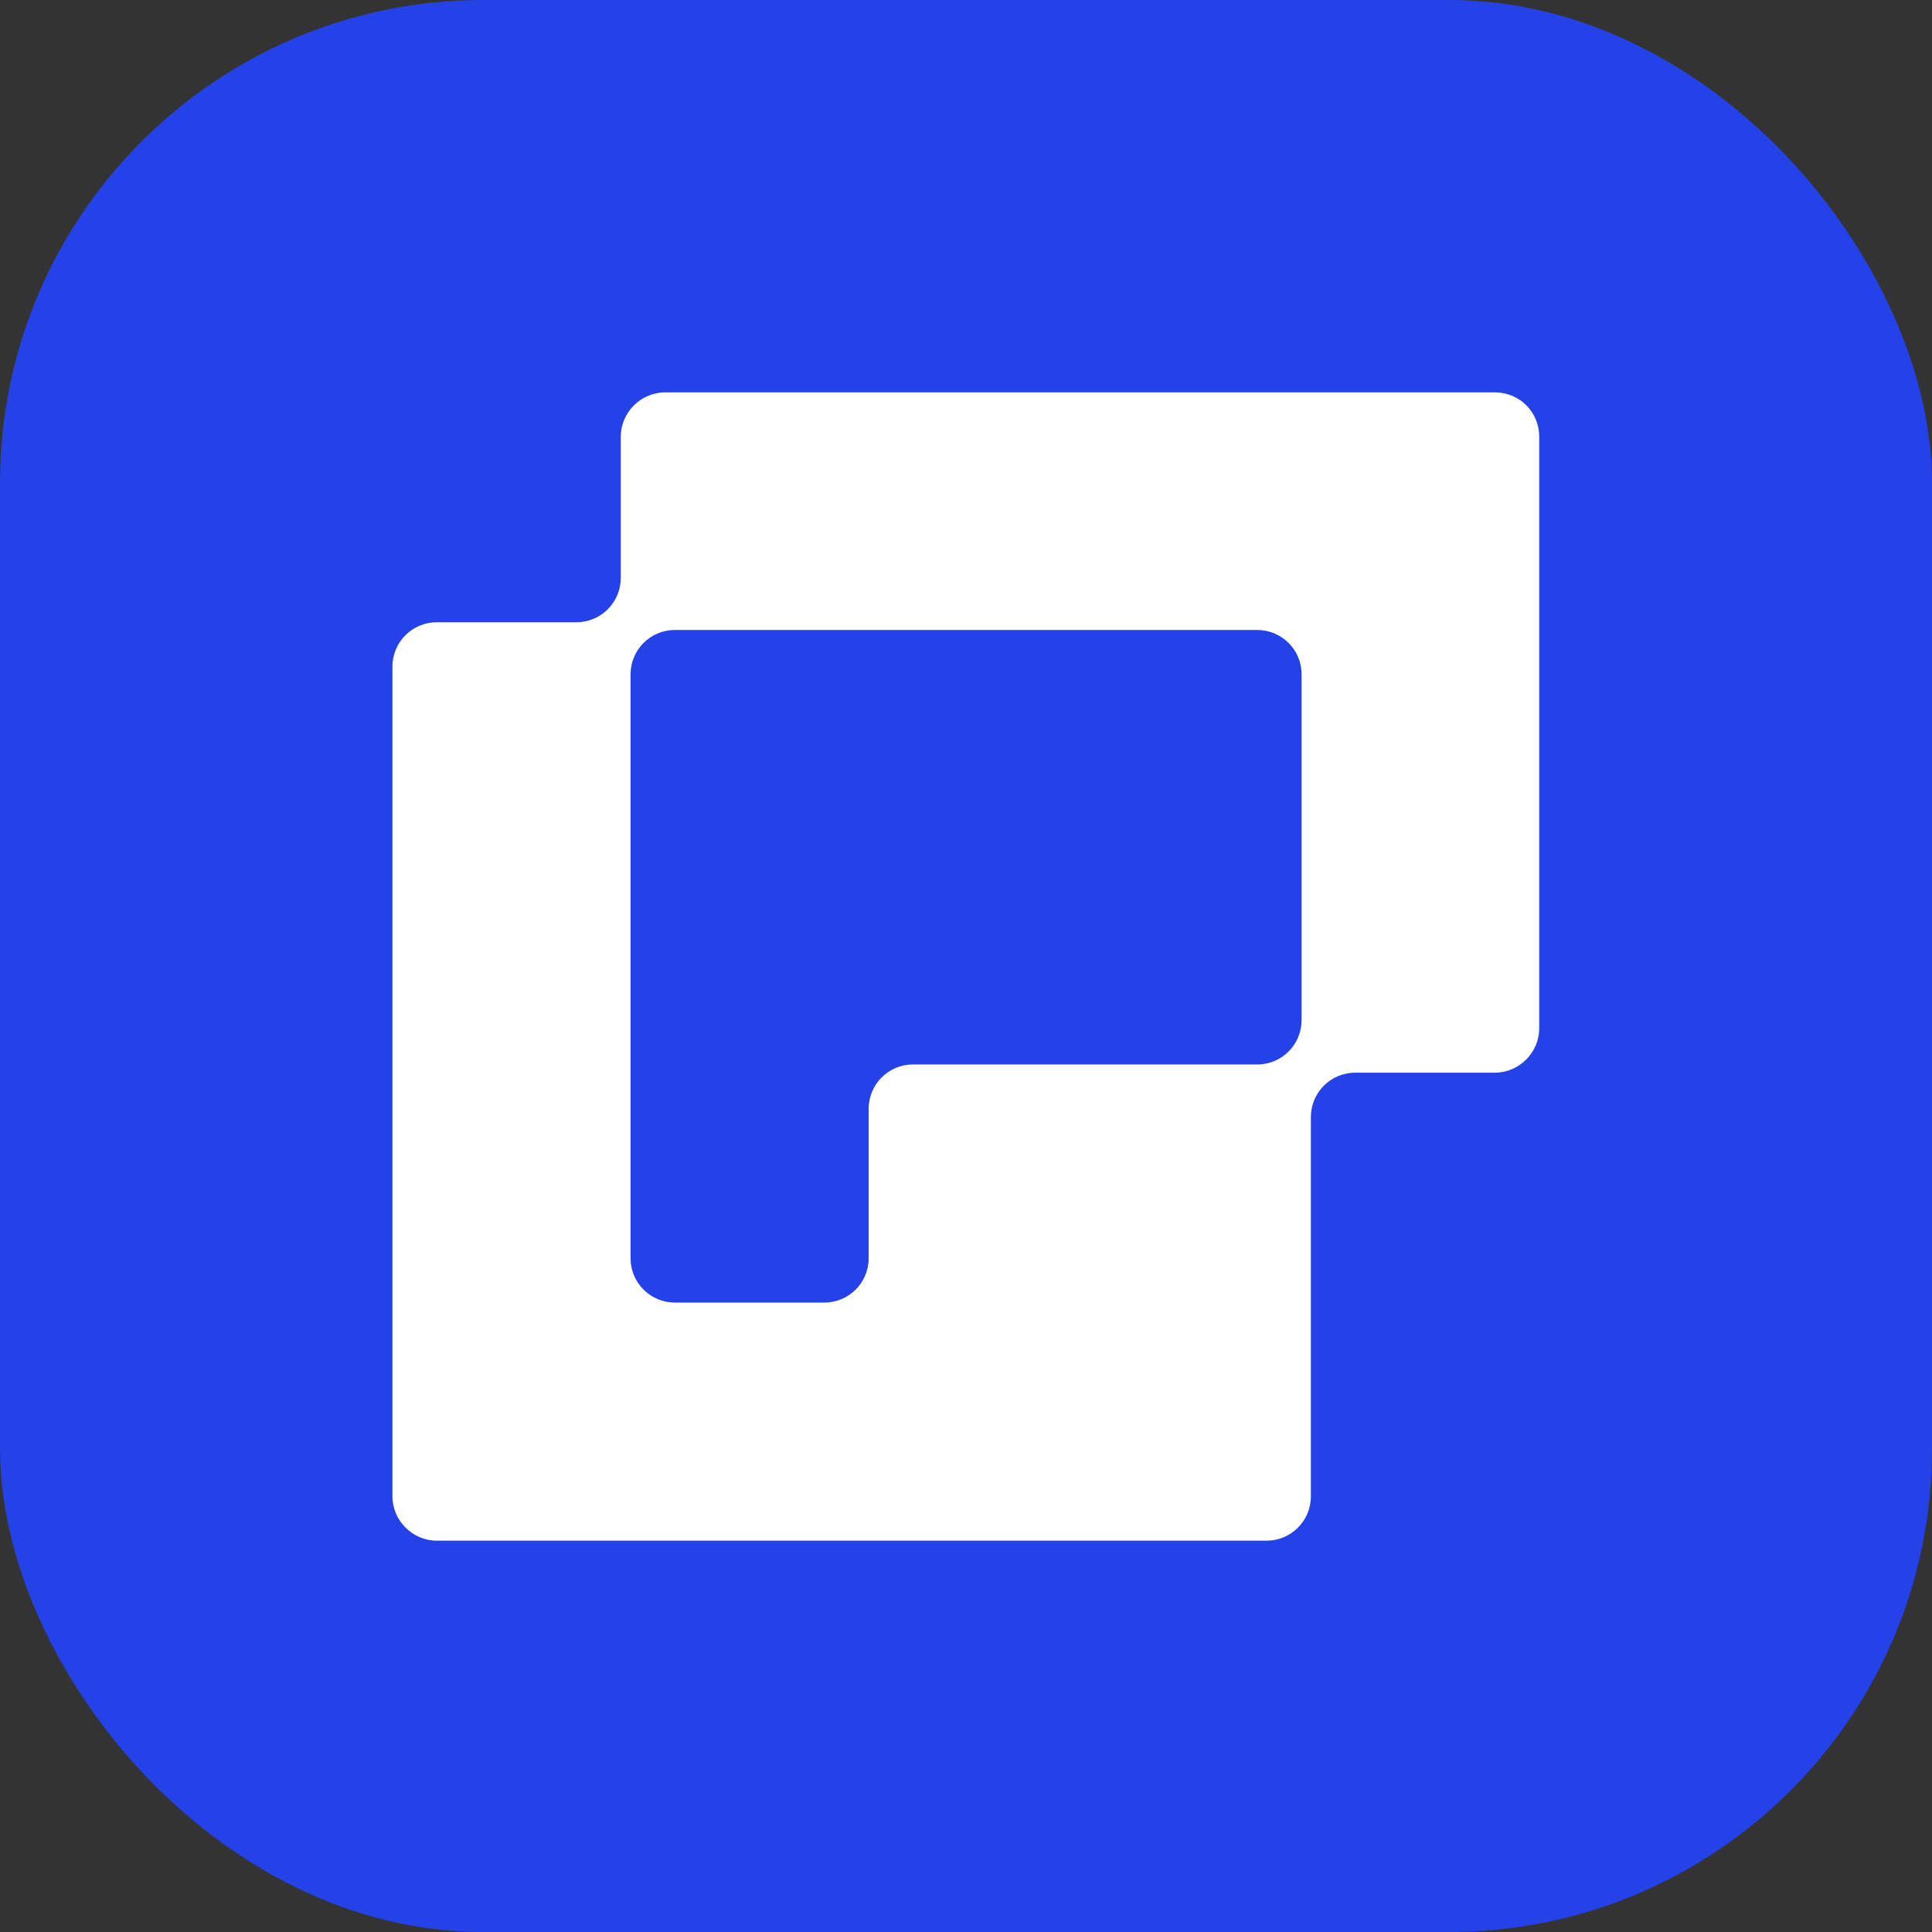
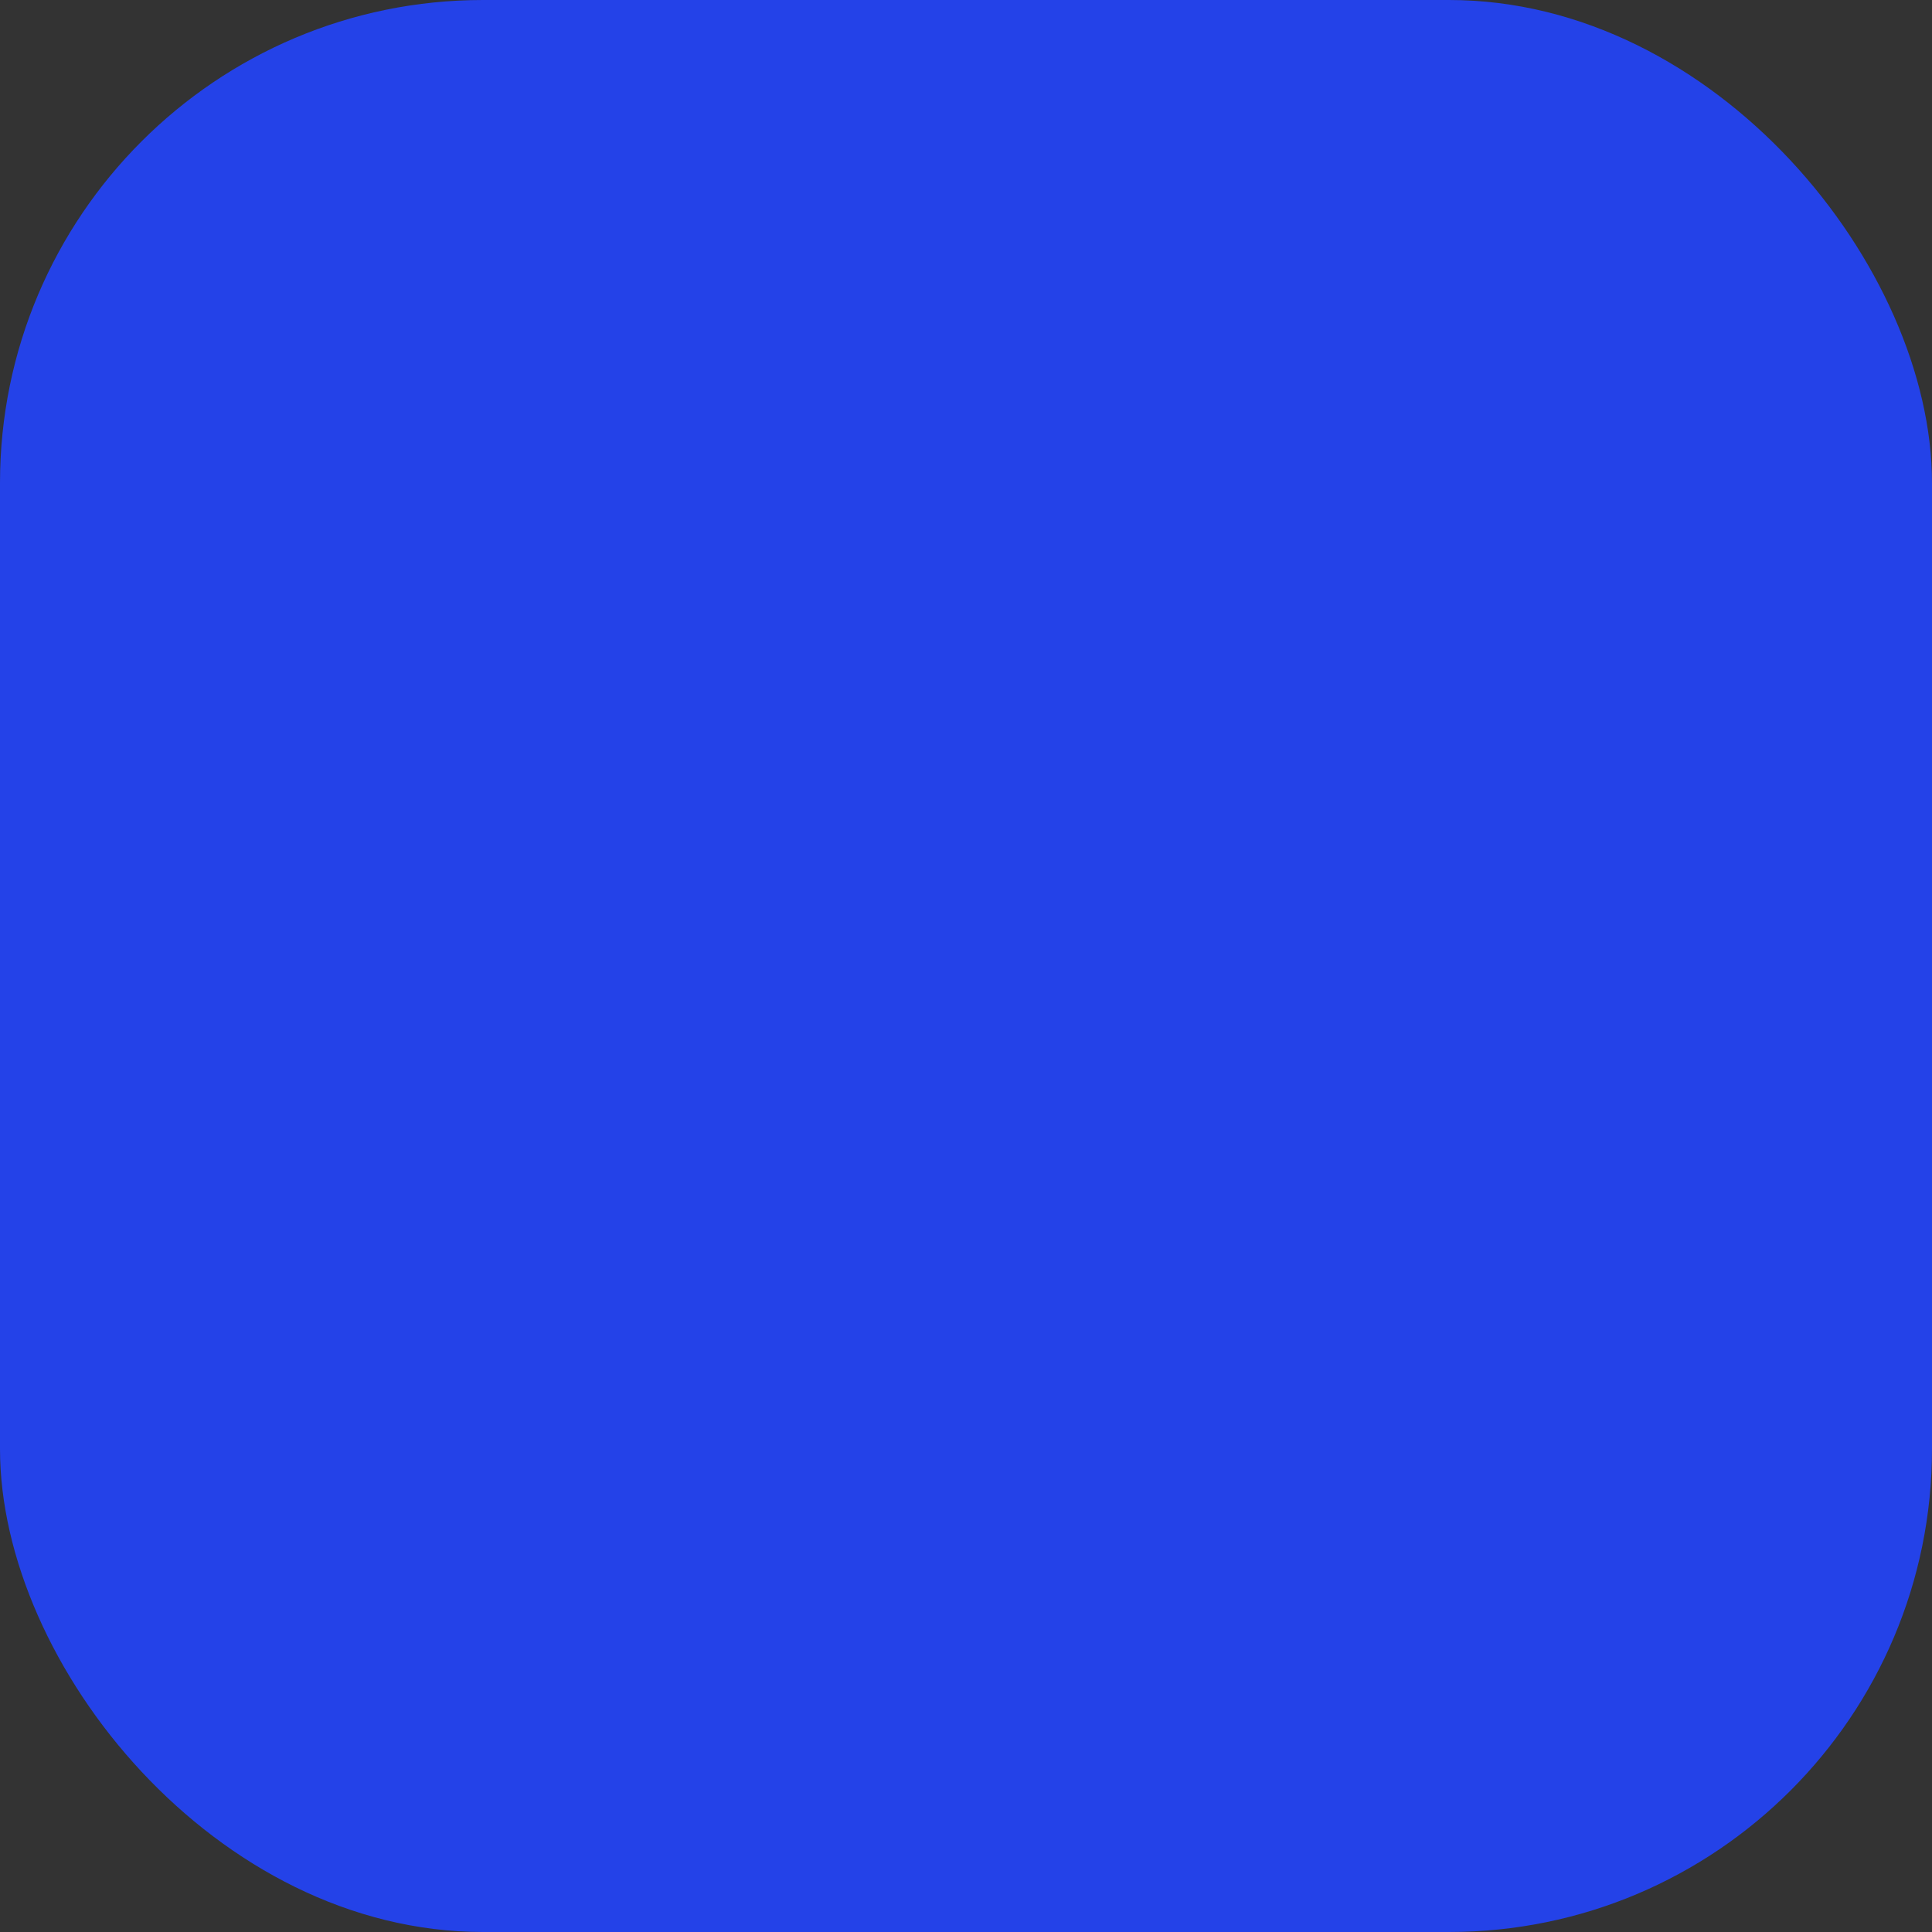
<svg xmlns="http://www.w3.org/2000/svg" width="128" height="128" viewBox="0 0 128 128" fill="none">
  <rect x="0" y="0" width="128" height="128" fill="#333333" stroke="none" />
  <rect width="128" height="128" rx="32" fill="#2442E8" />
-   <path d="M99.039 25.996H44.063C42.459 25.996 41.127 27.328 41.127 28.933V38.289C41.127 39.894 39.829 41.225 38.19 41.225H28.937C27.332 41.225 26 42.523 26 44.162V99.138C26 100.742 27.332 102.074 28.937 102.074H83.912C85.517 102.074 86.849 100.777 86.849 99.138V74.006C86.849 72.401 88.146 71.069 89.785 71.069H99.039C100.644 71.069 101.976 69.737 101.976 68.133V28.933C101.976 27.294 100.678 25.996 99.039 25.996ZM54.615 86.299H44.712C43.107 86.299 41.776 85.001 41.776 83.362V44.674C41.776 43.069 43.073 41.738 44.712 41.738H83.298C84.902 41.738 86.234 43.035 86.234 44.674V67.586C86.234 69.191 84.937 70.523 83.298 70.523H60.488C58.883 70.523 57.551 71.82 57.551 73.46V83.362C57.551 85.001 56.219 86.299 54.615 86.299Z" fill="white" />
</svg>